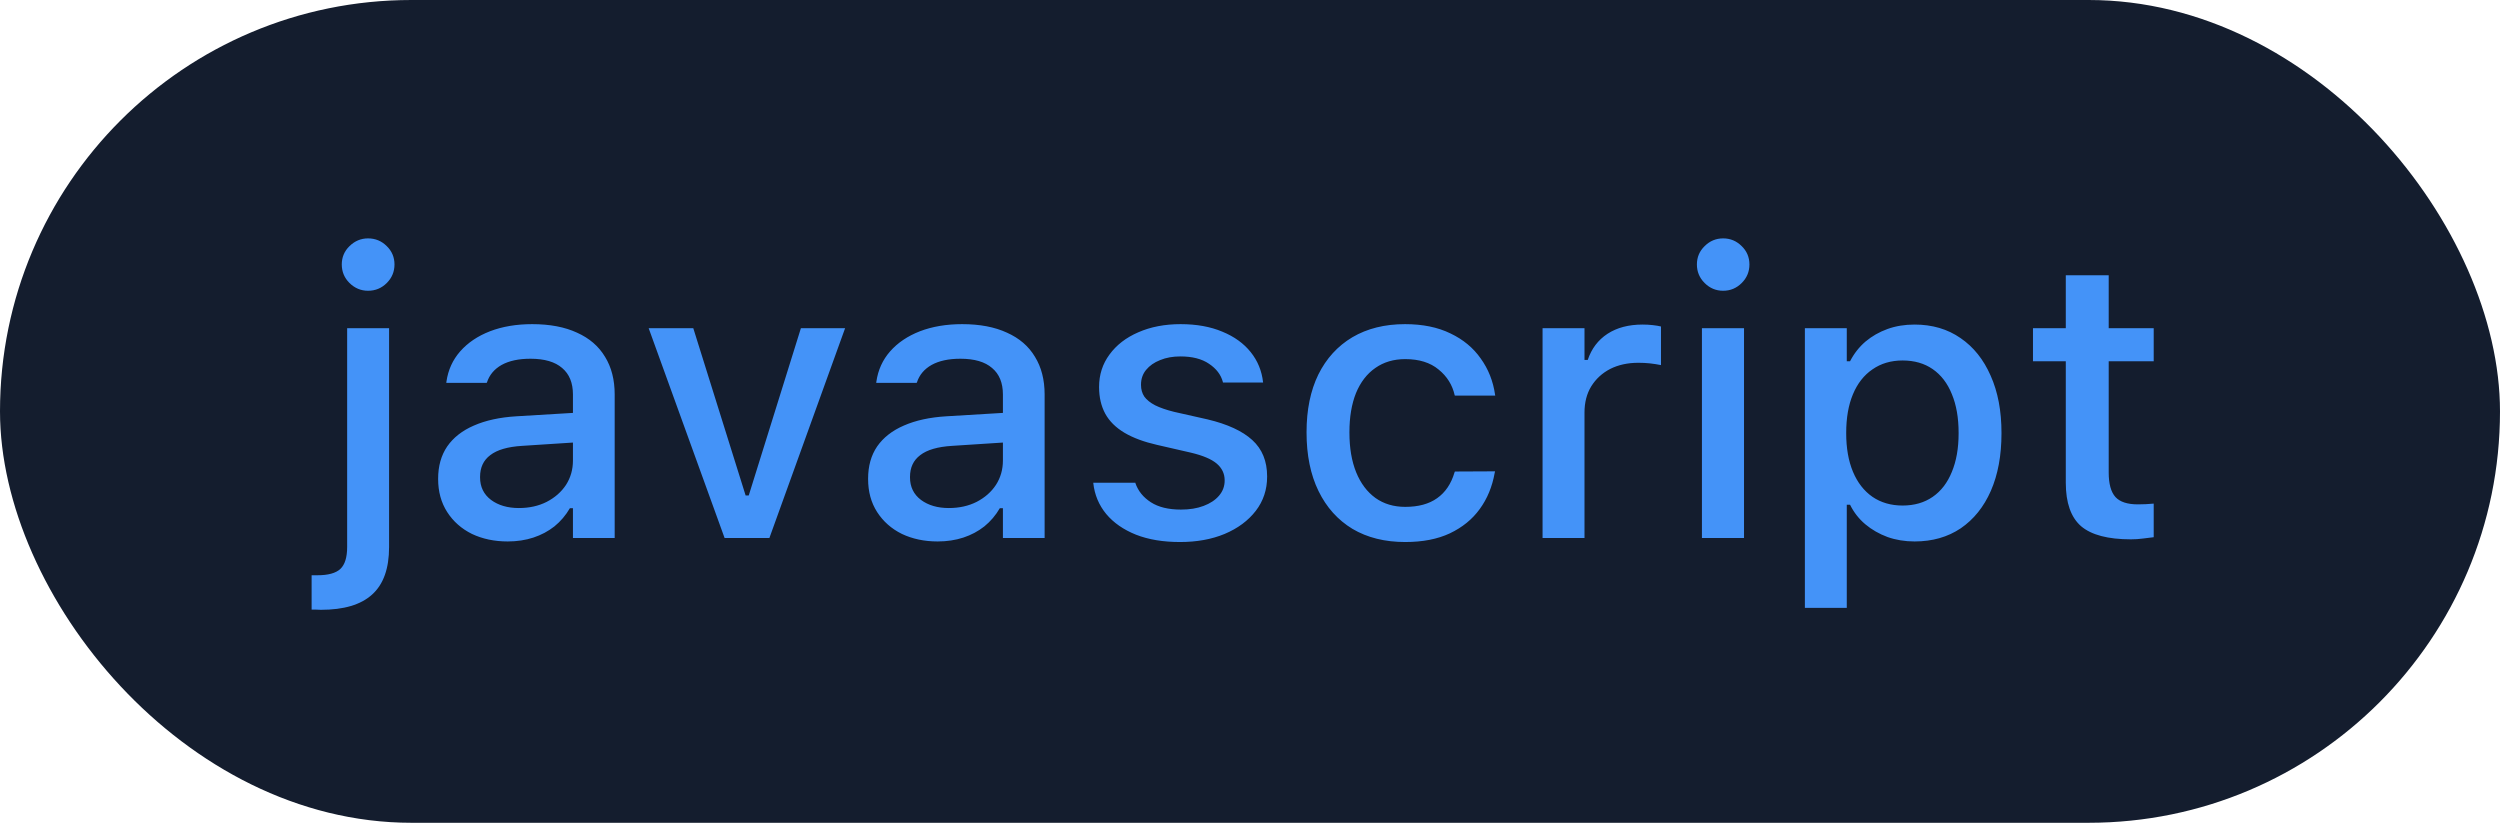
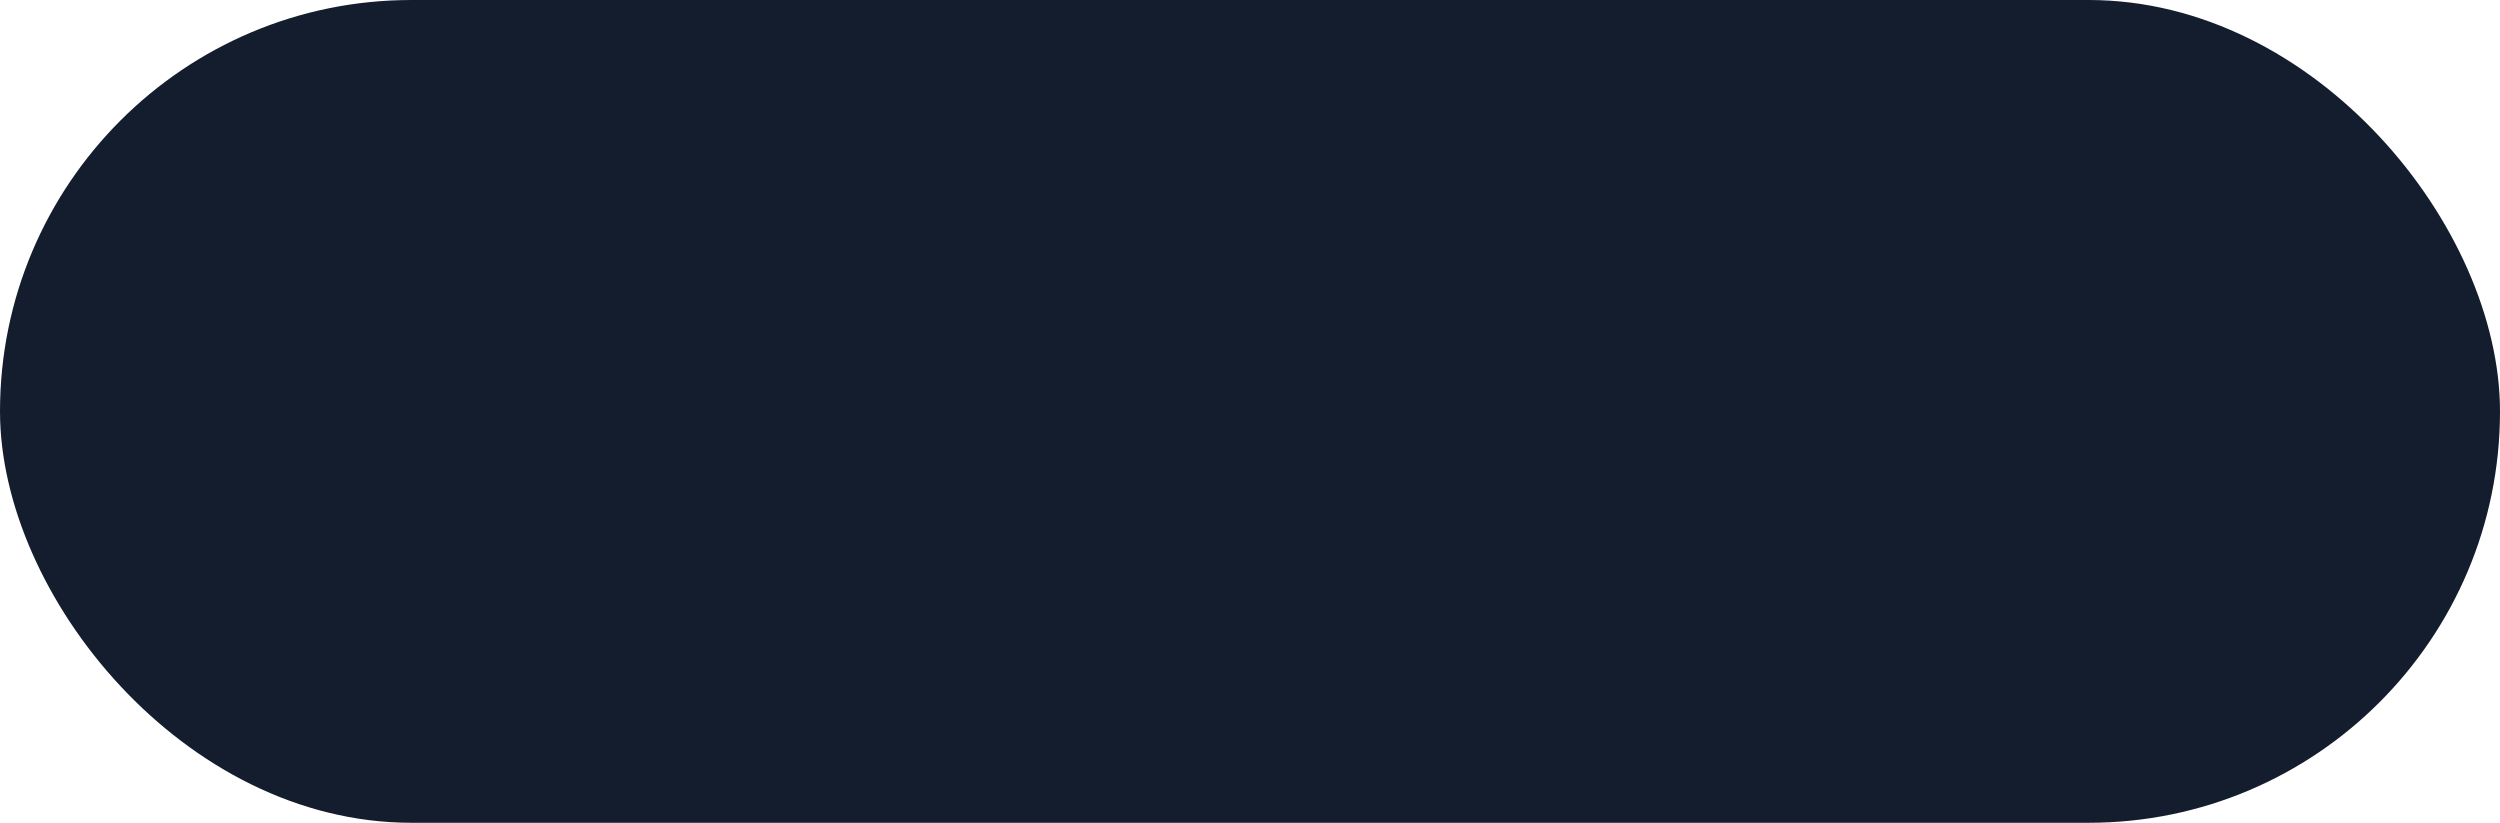
<svg xmlns="http://www.w3.org/2000/svg" width="79" height="26" viewBox="0 0 79 26" fill="none">
  <rect width="79" height="26" rx="13" fill="#141D2E" />
-   <path d="M10.14 19.27C10.092 19.27 10.041 19.268 9.988 19.264C9.935 19.264 9.888 19.264 9.847 19.264V18.178C9.88 18.178 9.91 18.178 9.939 18.178C9.967 18.178 9.998 18.178 10.03 18.178C10.372 18.178 10.614 18.111 10.757 17.977C10.899 17.842 10.97 17.61 10.97 17.281V10.372H12.295V17.287C12.295 17.966 12.116 18.467 11.758 18.788C11.404 19.11 10.865 19.27 10.14 19.27ZM11.63 9.188C11.406 9.188 11.21 9.106 11.044 8.943C10.881 8.781 10.8 8.585 10.8 8.357C10.8 8.13 10.881 7.936 11.044 7.778C11.21 7.615 11.406 7.533 11.63 7.533C11.862 7.533 12.059 7.615 12.222 7.778C12.384 7.936 12.466 8.13 12.466 8.357C12.466 8.585 12.384 8.781 12.222 8.943C12.059 9.106 11.862 9.188 11.63 9.188ZM16.043 17.11C15.623 17.11 15.247 17.03 14.913 16.872C14.584 16.709 14.323 16.479 14.132 16.182C13.941 15.885 13.845 15.537 13.845 15.138V15.126C13.845 14.727 13.941 14.388 14.132 14.107C14.327 13.826 14.608 13.606 14.974 13.448C15.345 13.285 15.792 13.187 16.317 13.155L18.765 13.008V13.942L16.5 14.089C16.044 14.117 15.709 14.215 15.493 14.382C15.277 14.544 15.17 14.774 15.17 15.071V15.084C15.17 15.385 15.286 15.623 15.518 15.798C15.749 15.969 16.043 16.054 16.396 16.054C16.726 16.054 17.019 15.989 17.275 15.859C17.536 15.724 17.739 15.545 17.886 15.322C18.032 15.094 18.105 14.837 18.105 14.553V12.465C18.105 12.099 17.991 11.82 17.764 11.629C17.54 11.434 17.206 11.336 16.763 11.336C16.392 11.336 16.089 11.401 15.853 11.531C15.621 11.662 15.467 11.845 15.389 12.081L15.377 12.099H14.102L14.108 12.056C14.161 11.69 14.305 11.373 14.541 11.104C14.781 10.831 15.094 10.62 15.481 10.469C15.872 10.319 16.317 10.243 16.818 10.243C17.375 10.243 17.847 10.333 18.234 10.512C18.624 10.687 18.919 10.941 19.119 11.275C19.322 11.604 19.424 12.001 19.424 12.465V17H18.105V16.06H18.008C17.878 16.284 17.715 16.475 17.52 16.634C17.324 16.788 17.102 16.906 16.854 16.988C16.606 17.069 16.335 17.11 16.043 17.11ZM22.897 17L20.498 10.372H21.908L23.562 15.657H23.66L25.308 10.372H26.705L24.313 17H22.897ZM29.629 17.11C29.21 17.11 28.833 17.03 28.5 16.872C28.17 16.709 27.91 16.479 27.718 16.182C27.527 15.885 27.432 15.537 27.432 15.138V15.126C27.432 14.727 27.527 14.388 27.718 14.107C27.914 13.826 28.195 13.606 28.561 13.448C28.931 13.285 29.379 13.187 29.904 13.155L32.351 13.008V13.942L30.087 14.089C29.631 14.117 29.295 14.215 29.08 14.382C28.864 14.544 28.756 14.774 28.756 15.071V15.084C28.756 15.385 28.872 15.623 29.104 15.798C29.336 15.969 29.629 16.054 29.983 16.054C30.312 16.054 30.605 15.989 30.862 15.859C31.122 15.724 31.326 15.545 31.472 15.322C31.619 15.094 31.692 14.837 31.692 14.553V12.465C31.692 12.099 31.578 11.82 31.35 11.629C31.126 11.434 30.793 11.336 30.349 11.336C29.979 11.336 29.676 11.401 29.44 11.531C29.208 11.662 29.053 11.845 28.976 12.081L28.964 12.099H27.688L27.694 12.056C27.747 11.69 27.891 11.373 28.127 11.104C28.367 10.831 28.681 10.62 29.067 10.469C29.458 10.319 29.904 10.243 30.404 10.243C30.962 10.243 31.433 10.333 31.82 10.512C32.211 10.687 32.506 10.941 32.705 11.275C32.908 11.604 33.01 12.001 33.01 12.465V17H31.692V16.06H31.594C31.464 16.284 31.301 16.475 31.106 16.634C30.911 16.788 30.689 16.906 30.441 16.988C30.192 17.069 29.922 17.11 29.629 17.11ZM37.289 17.128C36.756 17.128 36.292 17.051 35.897 16.896C35.502 16.738 35.189 16.52 34.957 16.243C34.725 15.962 34.589 15.637 34.548 15.267V15.254H35.879V15.267C35.964 15.515 36.127 15.716 36.367 15.871C36.607 16.026 36.925 16.103 37.319 16.103C37.592 16.103 37.83 16.064 38.033 15.987C38.241 15.909 38.404 15.802 38.522 15.663C38.64 15.525 38.699 15.366 38.699 15.187V15.175C38.699 14.967 38.615 14.793 38.449 14.65C38.282 14.508 38.007 14.392 37.624 14.302L36.562 14.058C36.148 13.964 35.804 13.836 35.531 13.674C35.258 13.511 35.057 13.311 34.927 13.075C34.797 12.835 34.731 12.555 34.731 12.233V12.227C34.731 11.841 34.841 11.499 35.061 11.202C35.281 10.901 35.584 10.667 35.971 10.5C36.361 10.329 36.807 10.243 37.307 10.243C37.812 10.243 38.251 10.323 38.626 10.481C39.004 10.636 39.303 10.852 39.523 11.128C39.742 11.401 39.873 11.718 39.913 12.081V12.087H38.644V12.075C38.583 11.842 38.436 11.649 38.204 11.495C37.977 11.34 37.675 11.263 37.301 11.263C37.061 11.263 36.847 11.301 36.66 11.379C36.473 11.452 36.325 11.556 36.215 11.69C36.109 11.82 36.056 11.975 36.056 12.154V12.166C36.056 12.304 36.09 12.426 36.16 12.532C36.233 12.634 36.347 12.726 36.502 12.807C36.656 12.884 36.855 12.953 37.1 13.014L38.156 13.252C38.79 13.403 39.262 13.621 39.572 13.905C39.885 14.19 40.041 14.573 40.041 15.053V15.065C40.041 15.472 39.922 15.832 39.681 16.145C39.441 16.455 39.114 16.697 38.699 16.872C38.288 17.043 37.818 17.128 37.289 17.128ZM44.406 17.128C43.763 17.128 43.207 16.99 42.739 16.713C42.275 16.432 41.917 16.034 41.665 15.517C41.413 15 41.287 14.384 41.287 13.668V13.655C41.287 12.951 41.411 12.345 41.659 11.836C41.911 11.328 42.269 10.935 42.733 10.658C43.201 10.382 43.757 10.243 44.399 10.243C44.957 10.243 45.435 10.341 45.834 10.536C46.237 10.728 46.556 10.992 46.792 11.33C47.032 11.664 47.183 12.044 47.244 12.471L47.25 12.502H45.974L45.968 12.489C45.895 12.164 45.726 11.893 45.461 11.678C45.197 11.458 44.845 11.348 44.406 11.348C44.039 11.348 43.724 11.442 43.459 11.629C43.195 11.812 42.992 12.076 42.849 12.422C42.711 12.768 42.642 13.179 42.642 13.655V13.668C42.642 14.156 42.713 14.575 42.855 14.925C42.998 15.275 43.201 15.545 43.466 15.737C43.73 15.924 44.043 16.017 44.406 16.017C44.821 16.017 45.156 15.926 45.413 15.743C45.673 15.56 45.856 15.289 45.962 14.931L45.974 14.9L47.244 14.894L47.231 14.949C47.154 15.38 46.998 15.759 46.761 16.084C46.526 16.41 46.21 16.666 45.815 16.854C45.425 17.037 44.955 17.128 44.406 17.128ZM48.745 17V10.372H50.07V11.373H50.173C50.291 11.019 50.499 10.744 50.796 10.549C51.097 10.353 51.467 10.256 51.907 10.256C52.017 10.256 52.124 10.262 52.23 10.274C52.336 10.286 52.422 10.3 52.487 10.317V11.537C52.369 11.513 52.251 11.495 52.133 11.482C52.019 11.47 51.899 11.464 51.773 11.464C51.435 11.464 51.138 11.529 50.881 11.659C50.629 11.79 50.43 11.973 50.283 12.209C50.141 12.441 50.07 12.717 50.07 13.039V17H48.745ZM53.781 17V10.372H55.111V17H53.781ZM54.452 9.188C54.224 9.188 54.029 9.106 53.866 8.943C53.703 8.781 53.622 8.585 53.622 8.357C53.622 8.13 53.703 7.936 53.866 7.778C54.029 7.615 54.224 7.533 54.452 7.533C54.68 7.533 54.875 7.615 55.038 7.778C55.201 7.936 55.282 8.13 55.282 8.357C55.282 8.585 55.201 8.781 55.038 8.943C54.875 9.106 54.68 9.188 54.452 9.188ZM57.034 19.209V10.372H58.358V11.415H58.462C58.588 11.171 58.751 10.964 58.95 10.793C59.154 10.622 59.386 10.49 59.646 10.396C59.906 10.302 60.191 10.256 60.501 10.256C61.058 10.256 61.542 10.398 61.953 10.683C62.364 10.964 62.681 11.36 62.905 11.873C63.133 12.382 63.247 12.984 63.247 13.68V13.692C63.247 14.392 63.135 14.998 62.911 15.511C62.688 16.019 62.37 16.414 61.959 16.695C61.548 16.971 61.062 17.11 60.501 17.11C60.195 17.11 59.91 17.063 59.646 16.97C59.382 16.872 59.148 16.738 58.944 16.567C58.741 16.396 58.58 16.19 58.462 15.95H58.358V19.209H57.034ZM60.122 15.975C60.492 15.975 60.81 15.883 61.074 15.7C61.339 15.517 61.54 15.254 61.678 14.913C61.821 14.571 61.892 14.164 61.892 13.692V13.68C61.892 13.204 61.821 12.795 61.678 12.453C61.54 12.111 61.339 11.849 61.074 11.665C60.81 11.482 60.492 11.391 60.122 11.391C59.756 11.391 59.438 11.485 59.17 11.672C58.901 11.855 58.696 12.117 58.553 12.459C58.411 12.797 58.34 13.204 58.34 13.68V13.692C58.34 14.16 58.411 14.565 58.553 14.906C58.696 15.248 58.901 15.513 59.17 15.7C59.438 15.883 59.756 15.975 60.122 15.975ZM67.336 17.043C66.612 17.043 66.087 16.904 65.762 16.628C65.44 16.347 65.279 15.889 65.279 15.254V11.415H64.242V10.372H65.279V8.699H66.635V10.372H68.057V11.415H66.635V14.931C66.635 15.289 66.706 15.547 66.848 15.706C66.991 15.861 67.227 15.938 67.556 15.938C67.654 15.938 67.737 15.936 67.806 15.932C67.88 15.928 67.963 15.922 68.057 15.914V16.976C67.951 16.992 67.837 17.006 67.715 17.018C67.593 17.035 67.467 17.043 67.336 17.043Z" fill="#4493F8" />
</svg>